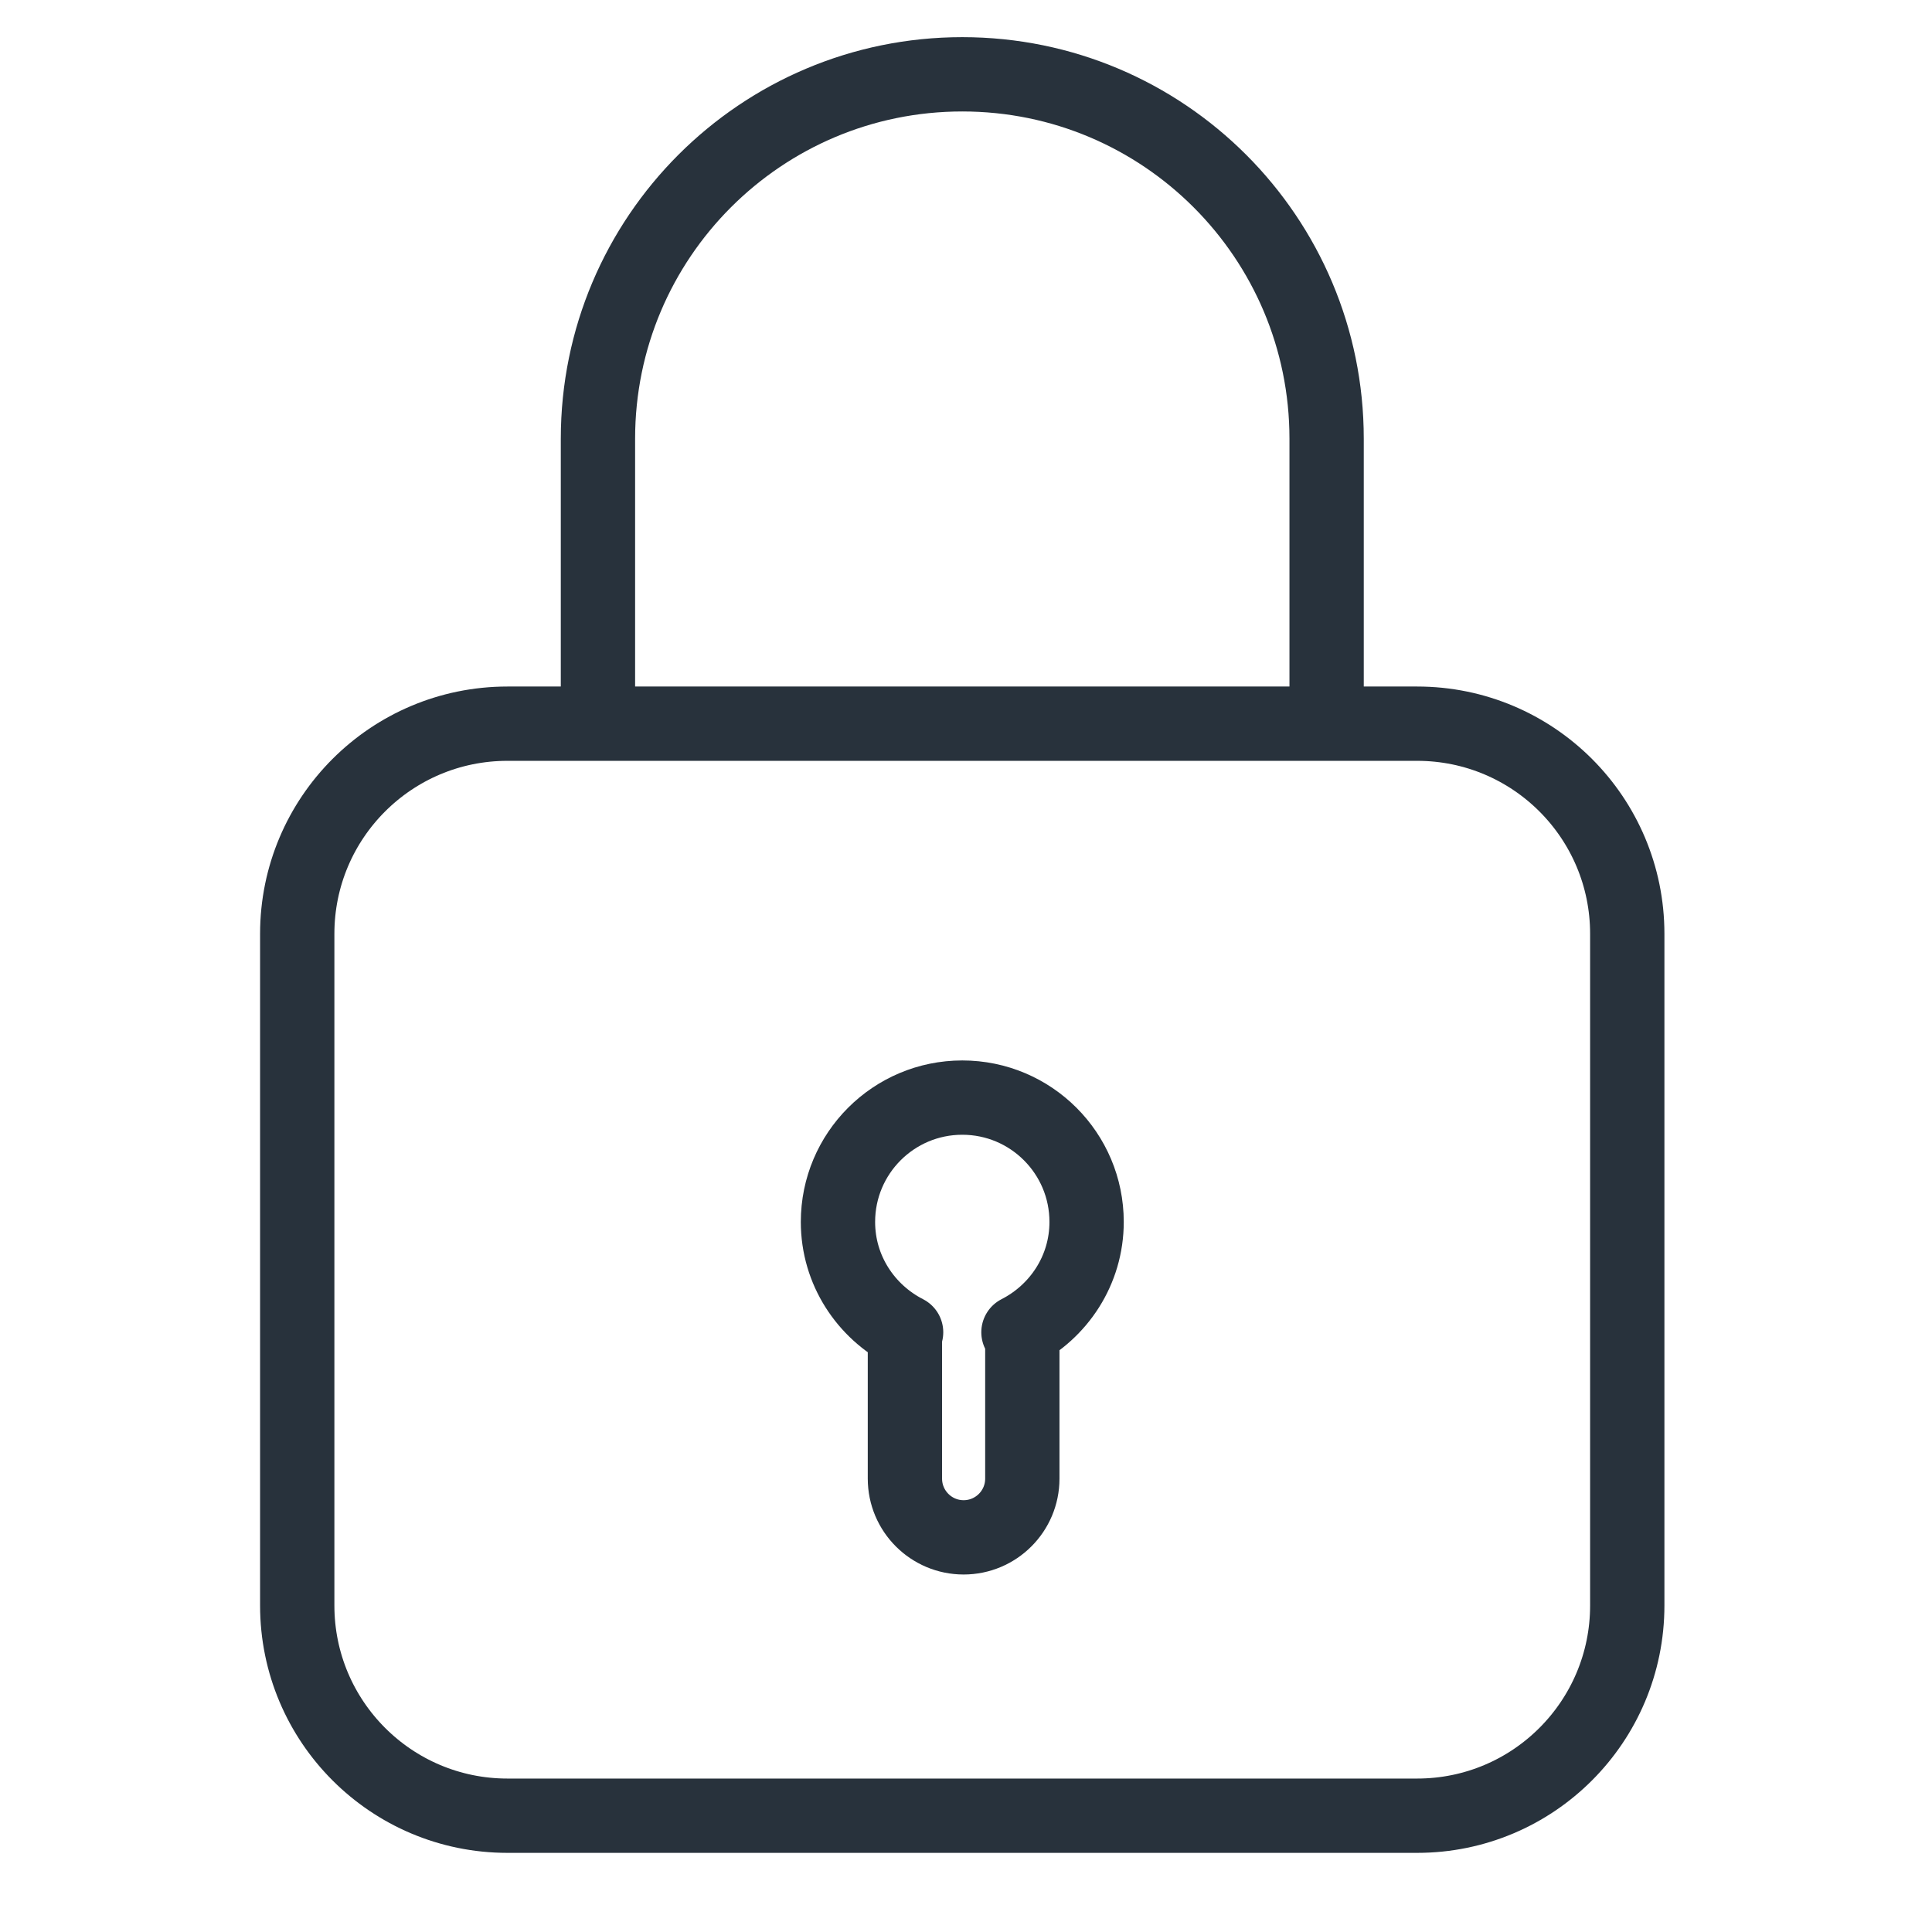
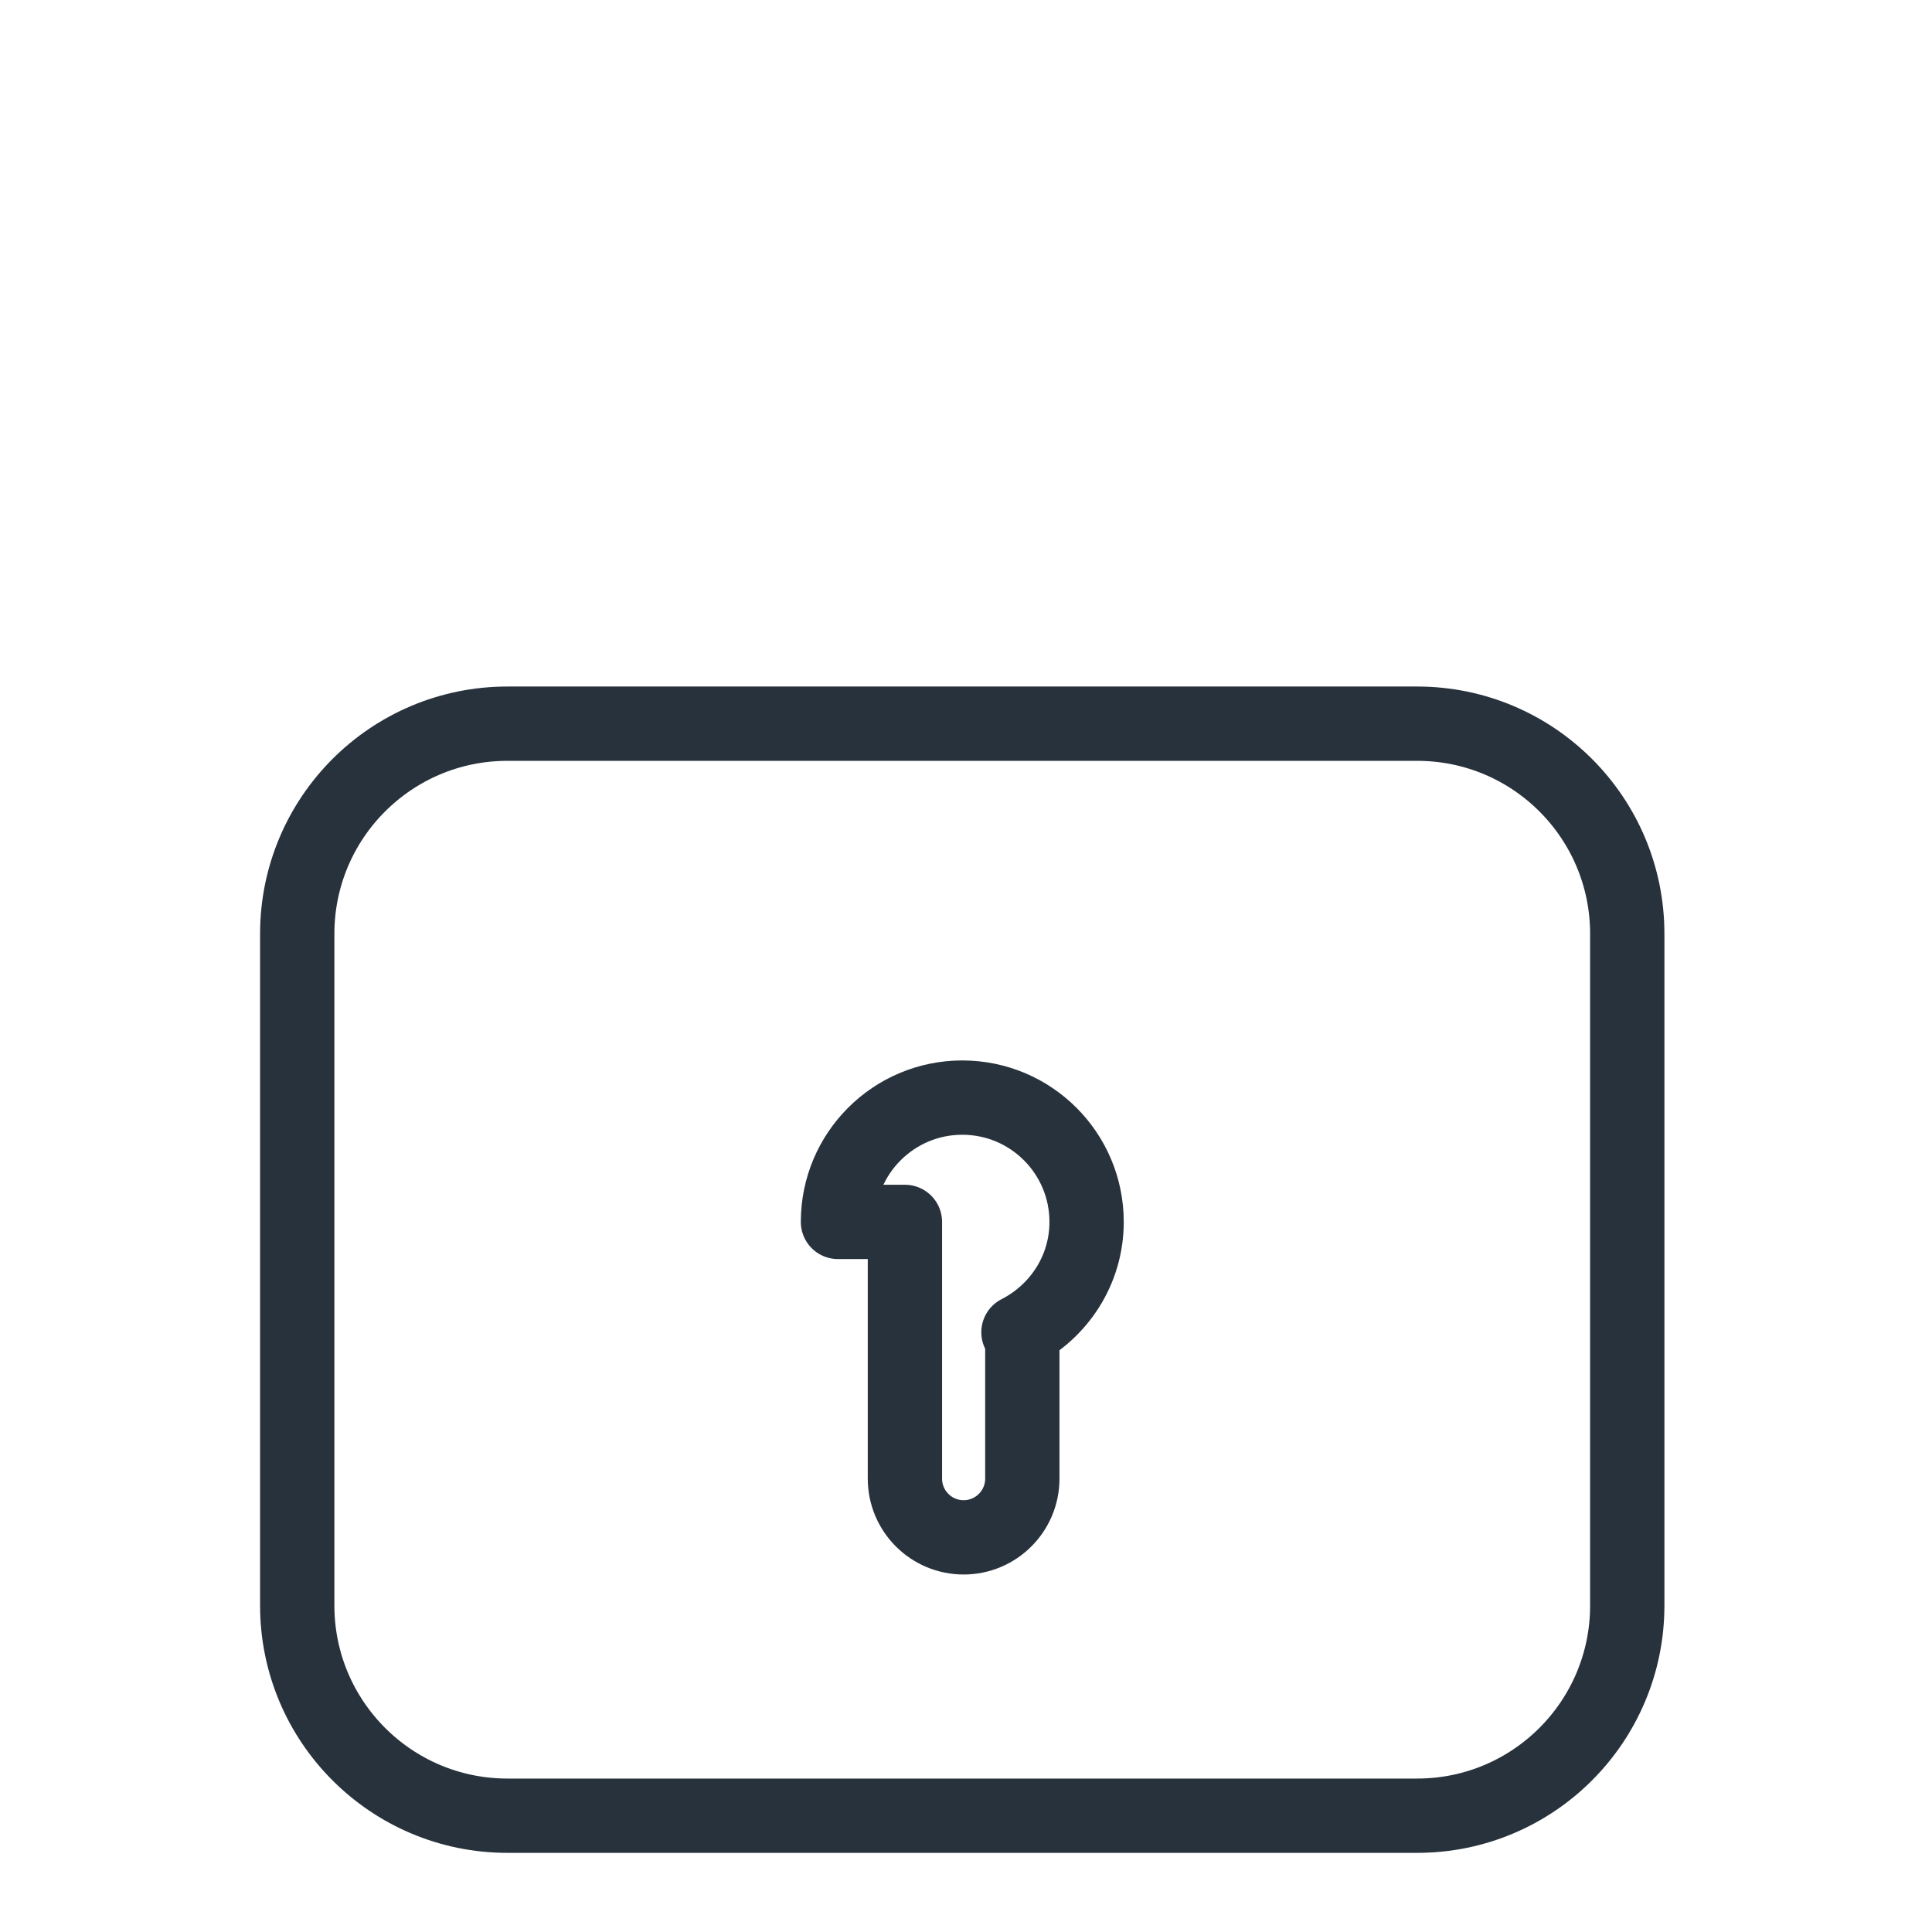
<svg xmlns="http://www.w3.org/2000/svg" width="26" height="26" viewBox="0 0 26 26" fill="none">
  <path fill-rule="evenodd" clip-rule="evenodd" d="M19.071 24.435H6.829C5.266 24.435 4 23.168 4 21.606V12.567C4 11.005 5.266 9.739 6.829 9.739H19.071C20.634 9.739 21.899 11.005 21.899 12.567V21.606C21.899 23.168 20.634 24.435 19.071 24.435Z" stroke="#28323C" stroke-linecap="round" stroke-linejoin="round" />
-   <path d="M8.047 9.447V5.904C8.047 3.196 10.242 1 12.95 1C15.658 1 17.853 3.196 17.853 5.904V9.447" stroke="#28323C" stroke-linecap="round" stroke-linejoin="round" />
-   <path fill-rule="evenodd" clip-rule="evenodd" d="M14.623 16.444C14.623 15.52 13.874 14.771 12.95 14.771C12.026 14.771 11.277 15.52 11.277 16.444C11.277 17.094 11.652 17.652 12.194 17.929H12.178V19.899C12.178 20.335 12.532 20.689 12.968 20.689C13.404 20.689 13.758 20.335 13.758 19.899V17.929H13.706C14.248 17.652 14.623 17.094 14.623 16.444Z" stroke="#28323C" stroke-linecap="round" stroke-linejoin="round" />
+   <path fill-rule="evenodd" clip-rule="evenodd" d="M14.623 16.444C14.623 15.52 13.874 14.771 12.95 14.771C12.026 14.771 11.277 15.52 11.277 16.444H12.178V19.899C12.178 20.335 12.532 20.689 12.968 20.689C13.404 20.689 13.758 20.335 13.758 19.899V17.929H13.706C14.248 17.652 14.623 17.094 14.623 16.444Z" stroke="#28323C" stroke-linecap="round" stroke-linejoin="round" />
</svg>